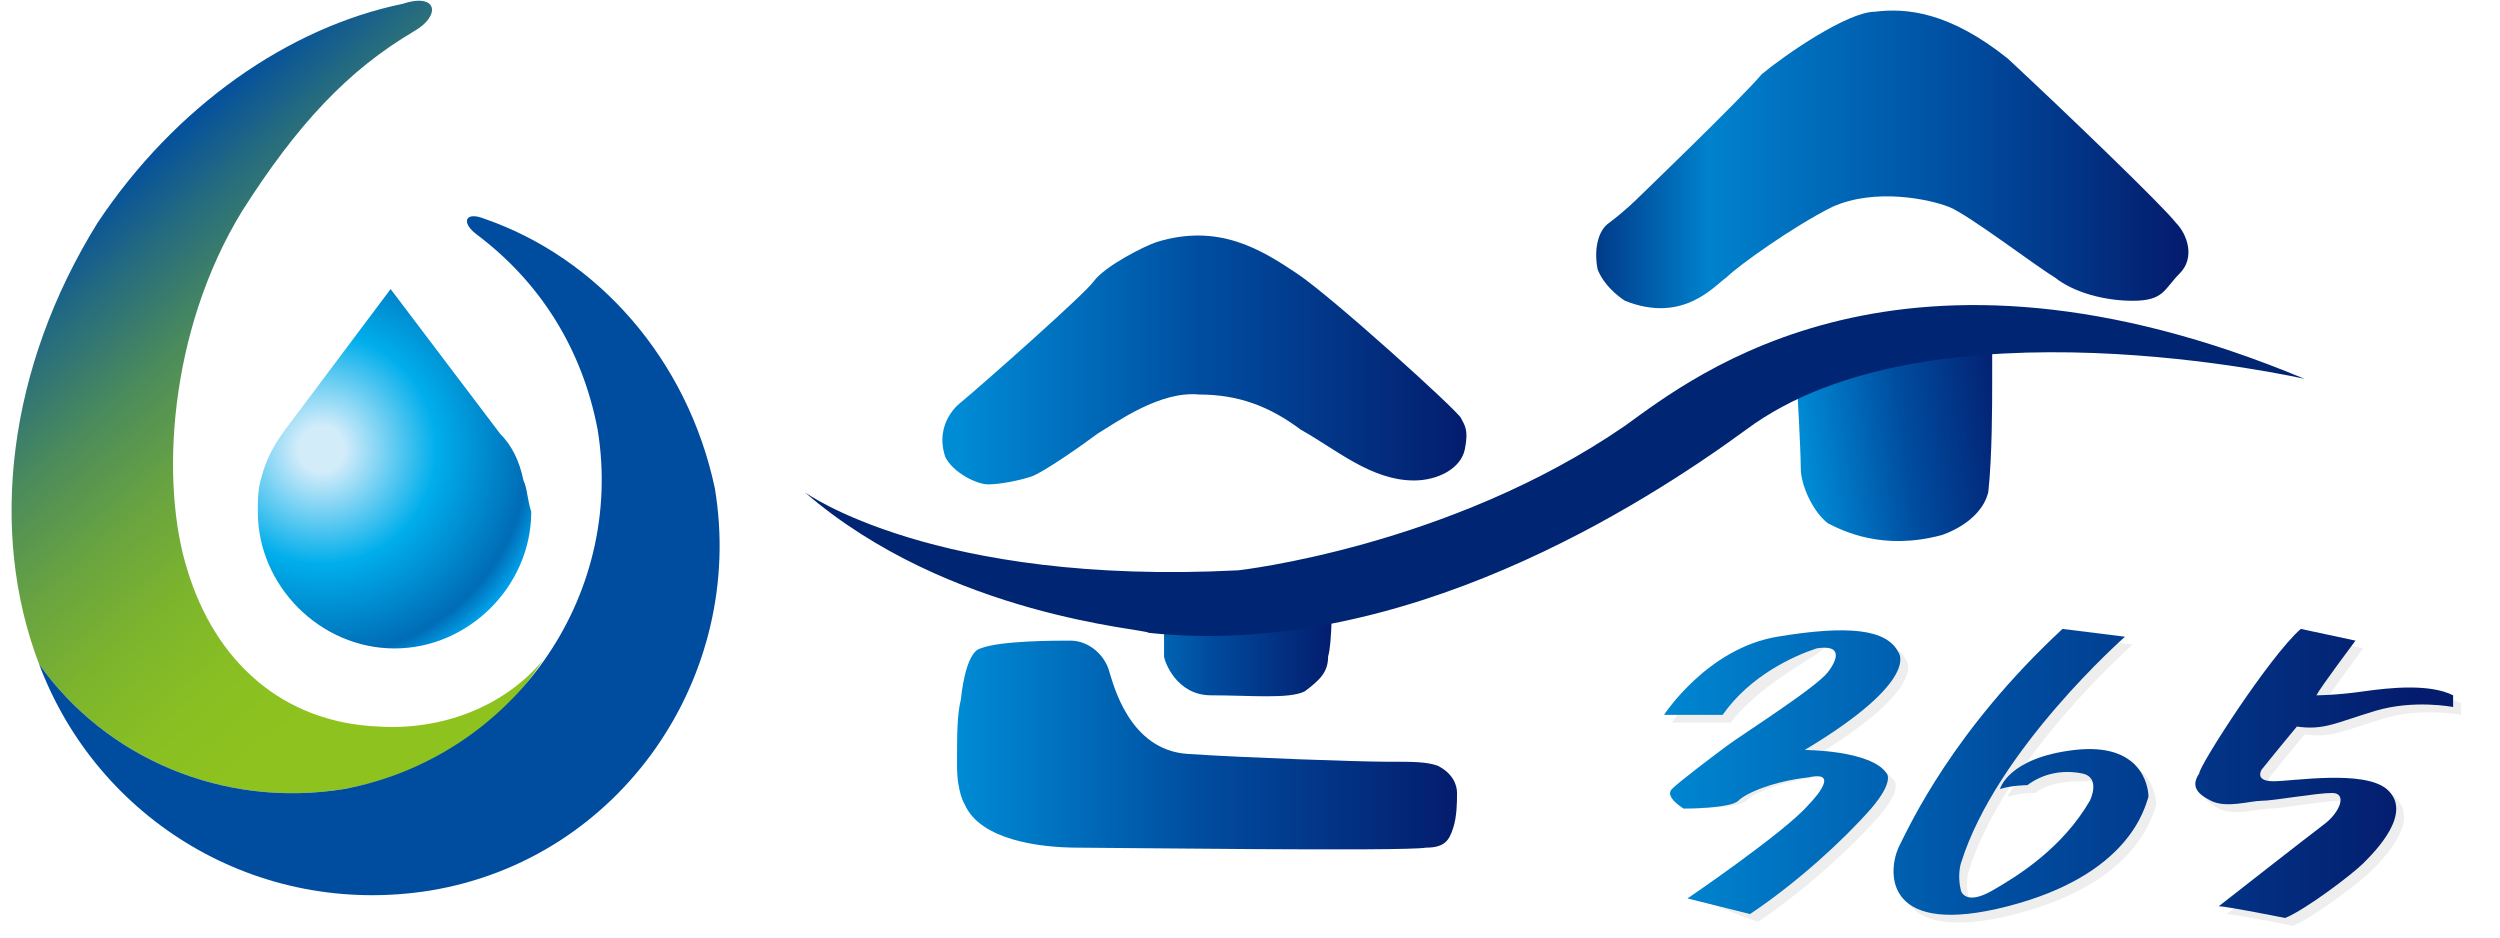
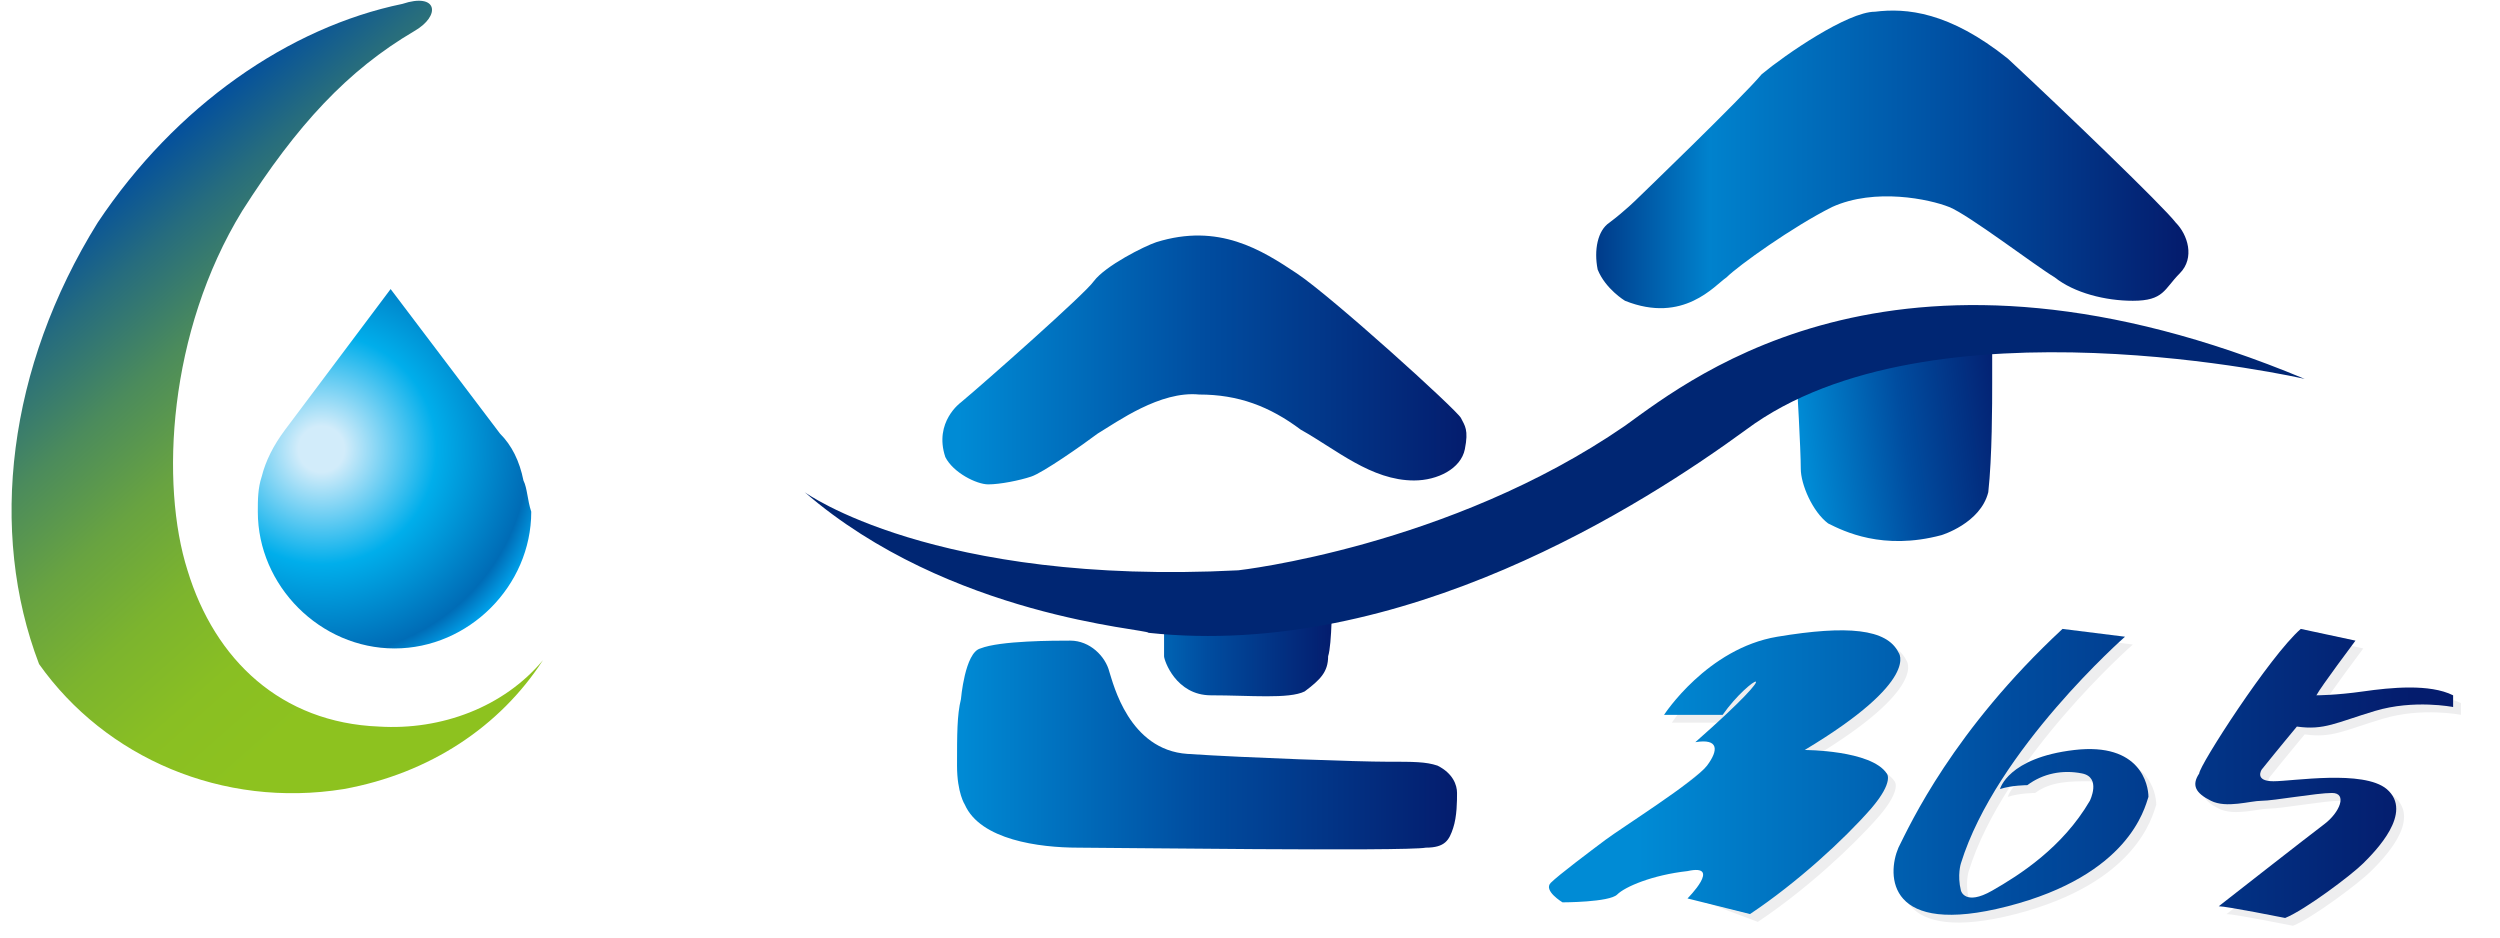
<svg xmlns="http://www.w3.org/2000/svg" version="1.1" id="레이어_1" x="0px" y="0px" viewBox="0 0 64 24" style="enable-background:new 0 0 64 24;" xml:space="preserve">
  <style type="text/css">
	.st0{fill:url(#SVGID_1_);}
	.st1{fill:#004DA0;}
	.st2{fill:url(#SVGID_2_);}
	.st3{fill:url(#SVGID_3_);}
	.st4{fill:url(#SVGID_4_);}
	.st5{fill:url(#SVGID_5_);}
	.st6{fill:url(#SVGID_6_);}
	.st7{fill:url(#SVGID_7_);}
	.st8{fill:#EEEEEF;}
	.st9{fill:url(#SVGID_8_);}
	.st10{fill:url(#SVGID_9_);}
	.st11{fill:url(#SVGID_10_);}
	.st12{fill:#002673;}
</style>
  <g>
    <g>
      <linearGradient id="SVGID_1_" gradientUnits="userSpaceOnUse" x1="-311.737" y1="337.126" x2="-298.062" y2="337.126" gradientTransform="matrix(-0.663 -0.748 0.748 -0.663 -447.341 5.457)">
        <stop offset="0" style="stop-color:#8DC21F" />
        <stop offset="0.163" style="stop-color:#89BF23" />
        <stop offset="0.333" style="stop-color:#7CB42E" />
        <stop offset="0.505" style="stop-color:#68A341" />
        <stop offset="0.679" style="stop-color:#4B8B5C" />
        <stop offset="0.853" style="stop-color:#266C7E" />
        <stop offset="1" style="stop-color:#004DA0" />
      </linearGradient>
      <path class="st0" d="M8.8,20.2c2.2-0.4,4-1.6,5.1-3.3c-1,1.2-2.6,1.8-4.2,1.7c-2.5-0.1-4.2-1.7-4.9-4c-0.7-2.2-0.5-6.1,1.4-9.2    c1.4-2.2,2.7-3.6,4.4-4.6c0.7-0.4,0.6-1-0.3-0.7C7.4,0.7,4.5,2.7,2.5,5.7C0.2,9.4-0.3,13.6,1,17C2.7,19.4,5.7,20.7,8.8,20.2    L8.8,20.2z" />
-       <path class="st1" d="M12.4,5.6c-0.5-0.2-0.6,0.1-0.2,0.4c1.6,1.2,2.7,2.9,3.1,5c0.7,4.3-2.2,8.4-6.5,9.2C5.7,20.7,2.7,19.4,1,17    c1.5,4,5.6,6.5,10,5.8c4.9-0.8,8.1-5.5,7.3-10.3C17.6,9.2,15.3,6.6,12.4,5.6L12.4,5.6z" />
      <radialGradient id="SVGID_2_" cx="-294.688" cy="542.109" r="5.894" gradientTransform="matrix(1 0 0 1 302.917 -530.608)" gradientUnits="userSpaceOnUse">
        <stop offset="0" style="stop-color:#D2ECFA" />
        <stop offset="0.1" style="stop-color:#D2ECFA" />
        <stop offset="0.5" style="stop-color:#00AEEB" />
        <stop offset="0.9" style="stop-color:#006CB6" />
        <stop offset="1" style="stop-color:#009FE8" />
      </radialGradient>
      <path class="st2" d="M13.4,12.3c-0.1-0.5-0.3-0.9-0.6-1.2h0L10,7.4L7.3,11h0c-0.3,0.4-0.5,0.8-0.6,1.2c-0.1,0.3-0.1,0.6-0.1,0.9    c0,1.9,1.6,3.5,3.5,3.5c1.9,0,3.5-1.6,3.5-3.5C13.5,12.8,13.5,12.5,13.4,12.3L13.4,12.3z" />
    </g>
    <g>
      <linearGradient id="SVGID_3_" gradientUnits="userSpaceOnUse" x1="24.553" y1="9.23" x2="37.63" y2="9.23">
        <stop offset="0" style="stop-color:#008BD5" />
        <stop offset="0.476" style="stop-color:#004DA0" />
        <stop offset="1" style="stop-color:#041C6D" />
      </linearGradient>
      <path class="st3" d="M24.6,10.3c0,0-0.7,0.5-0.4,1.4c0.2,0.4,0.8,0.7,1.1,0.7s0.8-0.1,1.1-0.2c0.3-0.1,1.3-0.8,1.7-1.1    c0.5-0.3,1.6-1.1,2.6-1c1,0,1.8,0.3,2.6,0.9c0.9,0.5,1.8,1.3,2.9,1.3c0.6,0,1.2-0.3,1.3-0.8c0.1-0.5,0-0.6-0.1-0.8    c-0.1-0.2-3.3-3.1-4.2-3.7c-0.9-0.6-2-1.3-3.6-0.8c-0.3,0.1-1.3,0.6-1.6,1C27.8,7.5,25.2,9.8,24.6,10.3z" />
      <linearGradient id="SVGID_4_" gradientUnits="userSpaceOnUse" x1="27.91" y1="16.631" x2="34.142" y2="16.631">
        <stop offset="0" style="stop-color:#008BD5" />
        <stop offset="0.476" style="stop-color:#004DA0" />
        <stop offset="1" style="stop-color:#041C6D" />
      </linearGradient>
      <path class="st4" d="M29.8,15.8c0,0,0,0.9,0,1c0,0.1,0.3,1,1.2,1c1,0,2,0.1,2.4-0.1c0.4-0.3,0.6-0.5,0.6-0.9    c0.1-0.3,0.1-1.5,0.1-1.5L29.8,15.8z" />
      <linearGradient id="SVGID_5_" gradientUnits="userSpaceOnUse" x1="24.522" y1="18.969" x2="37.346" y2="18.969">
        <stop offset="0" style="stop-color:#008BD5" />
        <stop offset="0.476" style="stop-color:#004DA0" />
        <stop offset="1" style="stop-color:#041C6D" />
      </linearGradient>
      <path class="st5" d="M24.6,17.9c0,0,0.1-1.2,0.5-1.3c0.5-0.2,1.9-0.2,2.3-0.2c0.5,0,0.9,0.4,1,0.8c0.1,0.3,0.5,2,2,2.1    c1.5,0.1,4.4,0.2,5.1,0.2s1,0,1.3,0.1c0.4,0.2,0.5,0.5,0.5,0.7c0,0.2,0,0.6-0.1,0.9c-0.1,0.3-0.2,0.5-0.7,0.5    c-0.5,0.1-8.2,0-8.9,0c-1,0-2.5-0.2-2.9-1.1c0,0-0.2-0.3-0.2-1C24.5,18.8,24.5,18.3,24.6,17.9z" />
      <linearGradient id="SVGID_6_" gradientUnits="userSpaceOnUse" x1="39.96" y1="4.064" x2="55.878" y2="4.064">
        <stop offset="0" style="stop-color:#002474" />
        <stop offset="0.239" style="stop-color:#0082CD" />
        <stop offset="0.644" style="stop-color:#004DA0" />
        <stop offset="1" style="stop-color:#041C6D" />
      </linearGradient>
      <path class="st6" d="M41.9,5.1c0,0,2.7-2.6,3.2-3.2c0.6-0.5,2.2-1.6,2.9-1.6c0.8-0.1,1.9,0,3.4,1.2c1.4,1.3,4,3.8,4.3,4.2    C56,6,56.2,6.6,55.8,7c-0.4,0.4-0.4,0.7-1.2,0.7c-0.7,0-1.5-0.2-2-0.6c-0.5-0.3-2.2-1.6-2.7-1.8c-0.5-0.2-1.9-0.5-3,0    c-1,0.5-2.4,1.5-2.7,1.8c-0.3,0.2-1.1,1.2-2.6,0.6c0,0-0.5-0.3-0.7-0.8c-0.1-0.5,0-1,0.3-1.2C41.6,5.4,41.9,5.1,41.9,5.1z" />
      <linearGradient id="SVGID_7_" gradientUnits="userSpaceOnUse" x1="46.172" y1="11.575" x2="51.577" y2="10.834">
        <stop offset="0" style="stop-color:#008BD5" />
        <stop offset="0.476" style="stop-color:#004DA0" />
        <stop offset="1" style="stop-color:#041C6D" />
      </linearGradient>
      <path class="st7" d="M49.7,13.7c0,0,1-0.3,1.2-1.1C51,11.7,51,10.3,51,9.8c0-0.5,0-1.2,0-1.2s-3.1-0.6-5,1.2c0,0,0.1,1.7,0.1,2.2    c0,0.4,0.3,1.1,0.7,1.4C47.2,13.6,48.2,14.1,49.7,13.7" />
      <g>
        <path class="st8" d="M44.3,18.5l-1.5,0c0,0,1.1-1.7,2.9-2c1.8-0.3,2.8-0.2,3.1,0.4c0,0,0.6,0.7-2.4,2.5c0,0,1.7,0,2.1,0.6     c0,0,0.2,0.2-0.4,0.9c-0.7,0.8-1.9,1.9-3.1,2.7l-1.6-0.6c0,0,2.5-1.7,3.1-2.4c0,0,0.9-0.9,0-0.7c-0.9,0.1-1.6,0.4-1.8,0.6     c-0.2,0.2-1.4,0.2-1.4,0.2s-0.5-0.3-0.3-0.5c0.2-0.2,1-0.8,1.4-1.1c0.4-0.3,2.3-1.5,2.6-1.9s0.3-0.7-0.3-0.6     C46.2,17,45.1,17.5,44.3,18.5z" />
        <path class="st8" d="M53,16.3l1.6,0.2c0,0-3.3,2.9-4.2,5.8c0,0-0.1,0.3,0,0.7c0,0,0.1,0.4,0.8,0c0.7-0.4,1.8-1.1,2.5-2.3     c0,0,0.3-0.6-0.2-0.7c-0.5,0-1,0-1.4,0.3c0,0-0.4,0-0.7,0.1c0,0,0.2-0.8,1.9-1c1.7-0.2,1.9,0.9,1.9,1.2c-0.1,0.3-0.5,2-3.6,2.8     c-3.1,0.8-3.1-0.8-2.8-1.5C49.1,21.4,50.2,18.9,53,16.3z" />
        <path class="st8" d="M59.1,16.3l1.4,0.3c0,0-0.9,1.2-1,1.4c0,0,0.5,0,1.2-0.1c0.7-0.1,1.7-0.2,2.3,0.1l0,0.3c0,0-1-0.2-2,0.1     c-1,0.3-1.3,0.5-2,0.4c0,0-0.5,0.6-0.9,1.1c0,0-0.2,0.3,0.3,0.3s2.3-0.3,2.9,0.2C62,21,61,22,60.7,22.3s-1.5,1.2-2,1.4     c0,0-1.5-0.3-1.7-0.3c0,0,2.3-1.8,2.7-2.1c0.4-0.3,0.6-0.8,0.2-0.8c-0.4,0-1.5,0.2-1.8,0.2c-0.3,0-0.9,0.2-1.3,0     s-0.5-0.4-0.3-0.7C56.5,19.8,58.4,17,59.1,16.3z" />
      </g>
      <g>
        <linearGradient id="SVGID_8_" gradientUnits="userSpaceOnUse" x1="41.944" y1="19.851" x2="61.745" y2="19.851">
          <stop offset="0" style="stop-color:#008BD5" />
          <stop offset="0.476" style="stop-color:#004DA0" />
          <stop offset="1" style="stop-color:#041C6D" />
        </linearGradient>
-         <path class="st9" d="M44.1,18.3l-1.5,0c0,0,1.1-1.7,2.9-2c1.8-0.3,2.8-0.2,3.1,0.4c0,0,0.6,0.7-2.4,2.5c0,0,1.7,0,2.1,0.6     c0,0,0.2,0.2-0.4,0.9c-0.7,0.8-1.9,1.9-3.1,2.7L43.2,23c0,0,2.5-1.7,3.1-2.4c0,0,0.9-0.9,0-0.7c-0.9,0.1-1.6,0.4-1.8,0.6     c-0.2,0.2-1.4,0.2-1.4,0.2s-0.5-0.3-0.3-0.5c0.2-0.2,1-0.8,1.4-1.1c0.4-0.3,2.3-1.5,2.6-1.9s0.3-0.7-0.3-0.6     C45.9,16.8,44.8,17.3,44.1,18.3z" />
+         <path class="st9" d="M44.1,18.3l-1.5,0c0,0,1.1-1.7,2.9-2c1.8-0.3,2.8-0.2,3.1,0.4c0,0,0.6,0.7-2.4,2.5c0,0,1.7,0,2.1,0.6     c0,0,0.2,0.2-0.4,0.9c-0.7,0.8-1.9,1.9-3.1,2.7L43.2,23c0,0,0.9-0.9,0-0.7c-0.9,0.1-1.6,0.4-1.8,0.6     c-0.2,0.2-1.4,0.2-1.4,0.2s-0.5-0.3-0.3-0.5c0.2-0.2,1-0.8,1.4-1.1c0.4-0.3,2.3-1.5,2.6-1.9s0.3-0.7-0.3-0.6     C45.9,16.8,44.8,17.3,44.1,18.3z" />
        <linearGradient id="SVGID_9_" gradientUnits="userSpaceOnUse" x1="41.94" y1="19.834" x2="61.755" y2="19.834">
          <stop offset="0" style="stop-color:#008BD5" />
          <stop offset="0.476" style="stop-color:#004DA0" />
          <stop offset="1" style="stop-color:#041C6D" />
        </linearGradient>
        <path class="st10" d="M52.8,16.1l1.6,0.2c0,0-3.3,2.9-4.2,5.8c0,0-0.1,0.3,0,0.7c0,0,0.1,0.4,0.8,0c0.7-0.4,1.8-1.1,2.5-2.3     c0,0,0.3-0.6-0.2-0.7s-1,0-1.4,0.3c0,0-0.4,0-0.7,0.1c0,0,0.2-0.8,1.9-1s1.9,0.9,1.9,1.2c-0.1,0.3-0.5,2-3.6,2.8     c-3.1,0.8-3.1-0.8-2.8-1.5C48.9,21.1,50,18.7,52.8,16.1z" />
        <linearGradient id="SVGID_10_" gradientUnits="userSpaceOnUse" x1="41.944" y1="19.825" x2="61.745" y2="19.825">
          <stop offset="0" style="stop-color:#008BD5" />
          <stop offset="0.476" style="stop-color:#004DA0" />
          <stop offset="1" style="stop-color:#041C6D" />
        </linearGradient>
        <path class="st11" d="M58.9,16.1l1.4,0.3c0,0-0.9,1.2-1,1.4c0,0,0.5,0,1.2-0.1c0.7-0.1,1.7-0.2,2.3,0.1l0,0.3c0,0-1-0.2-2,0.1     s-1.3,0.5-2,0.4c0,0-0.5,0.6-0.9,1.1c0,0-0.2,0.3,0.3,0.3c0.5,0,2.3-0.3,2.9,0.2c0.7,0.6-0.3,1.6-0.6,1.9c-0.3,0.3-1.5,1.2-2,1.4     c0,0-1.5-0.3-1.7-0.3c0,0,2.3-1.8,2.7-2.1c0.4-0.3,0.6-0.8,0.2-0.8c-0.4,0-1.5,0.2-1.8,0.2c-0.3,0-0.9,0.2-1.3,0     s-0.5-0.4-0.3-0.7C56.3,19.6,58.1,16.8,58.9,16.1z" />
      </g>
      <path class="st12" d="M20.6,12.6c0,0,3.3,2.4,11.1,2c0,0,5.4-0.6,9.9-3.7c1.8-1.3,7.1-5.5,17.4-1.2c0,0-9.6-2.2-14.3,1.3    c-2.6,1.9-8.8,5.9-15.3,5.2C29.4,16.1,24.3,15.8,20.6,12.6z" />
    </g>
  </g>
</svg>